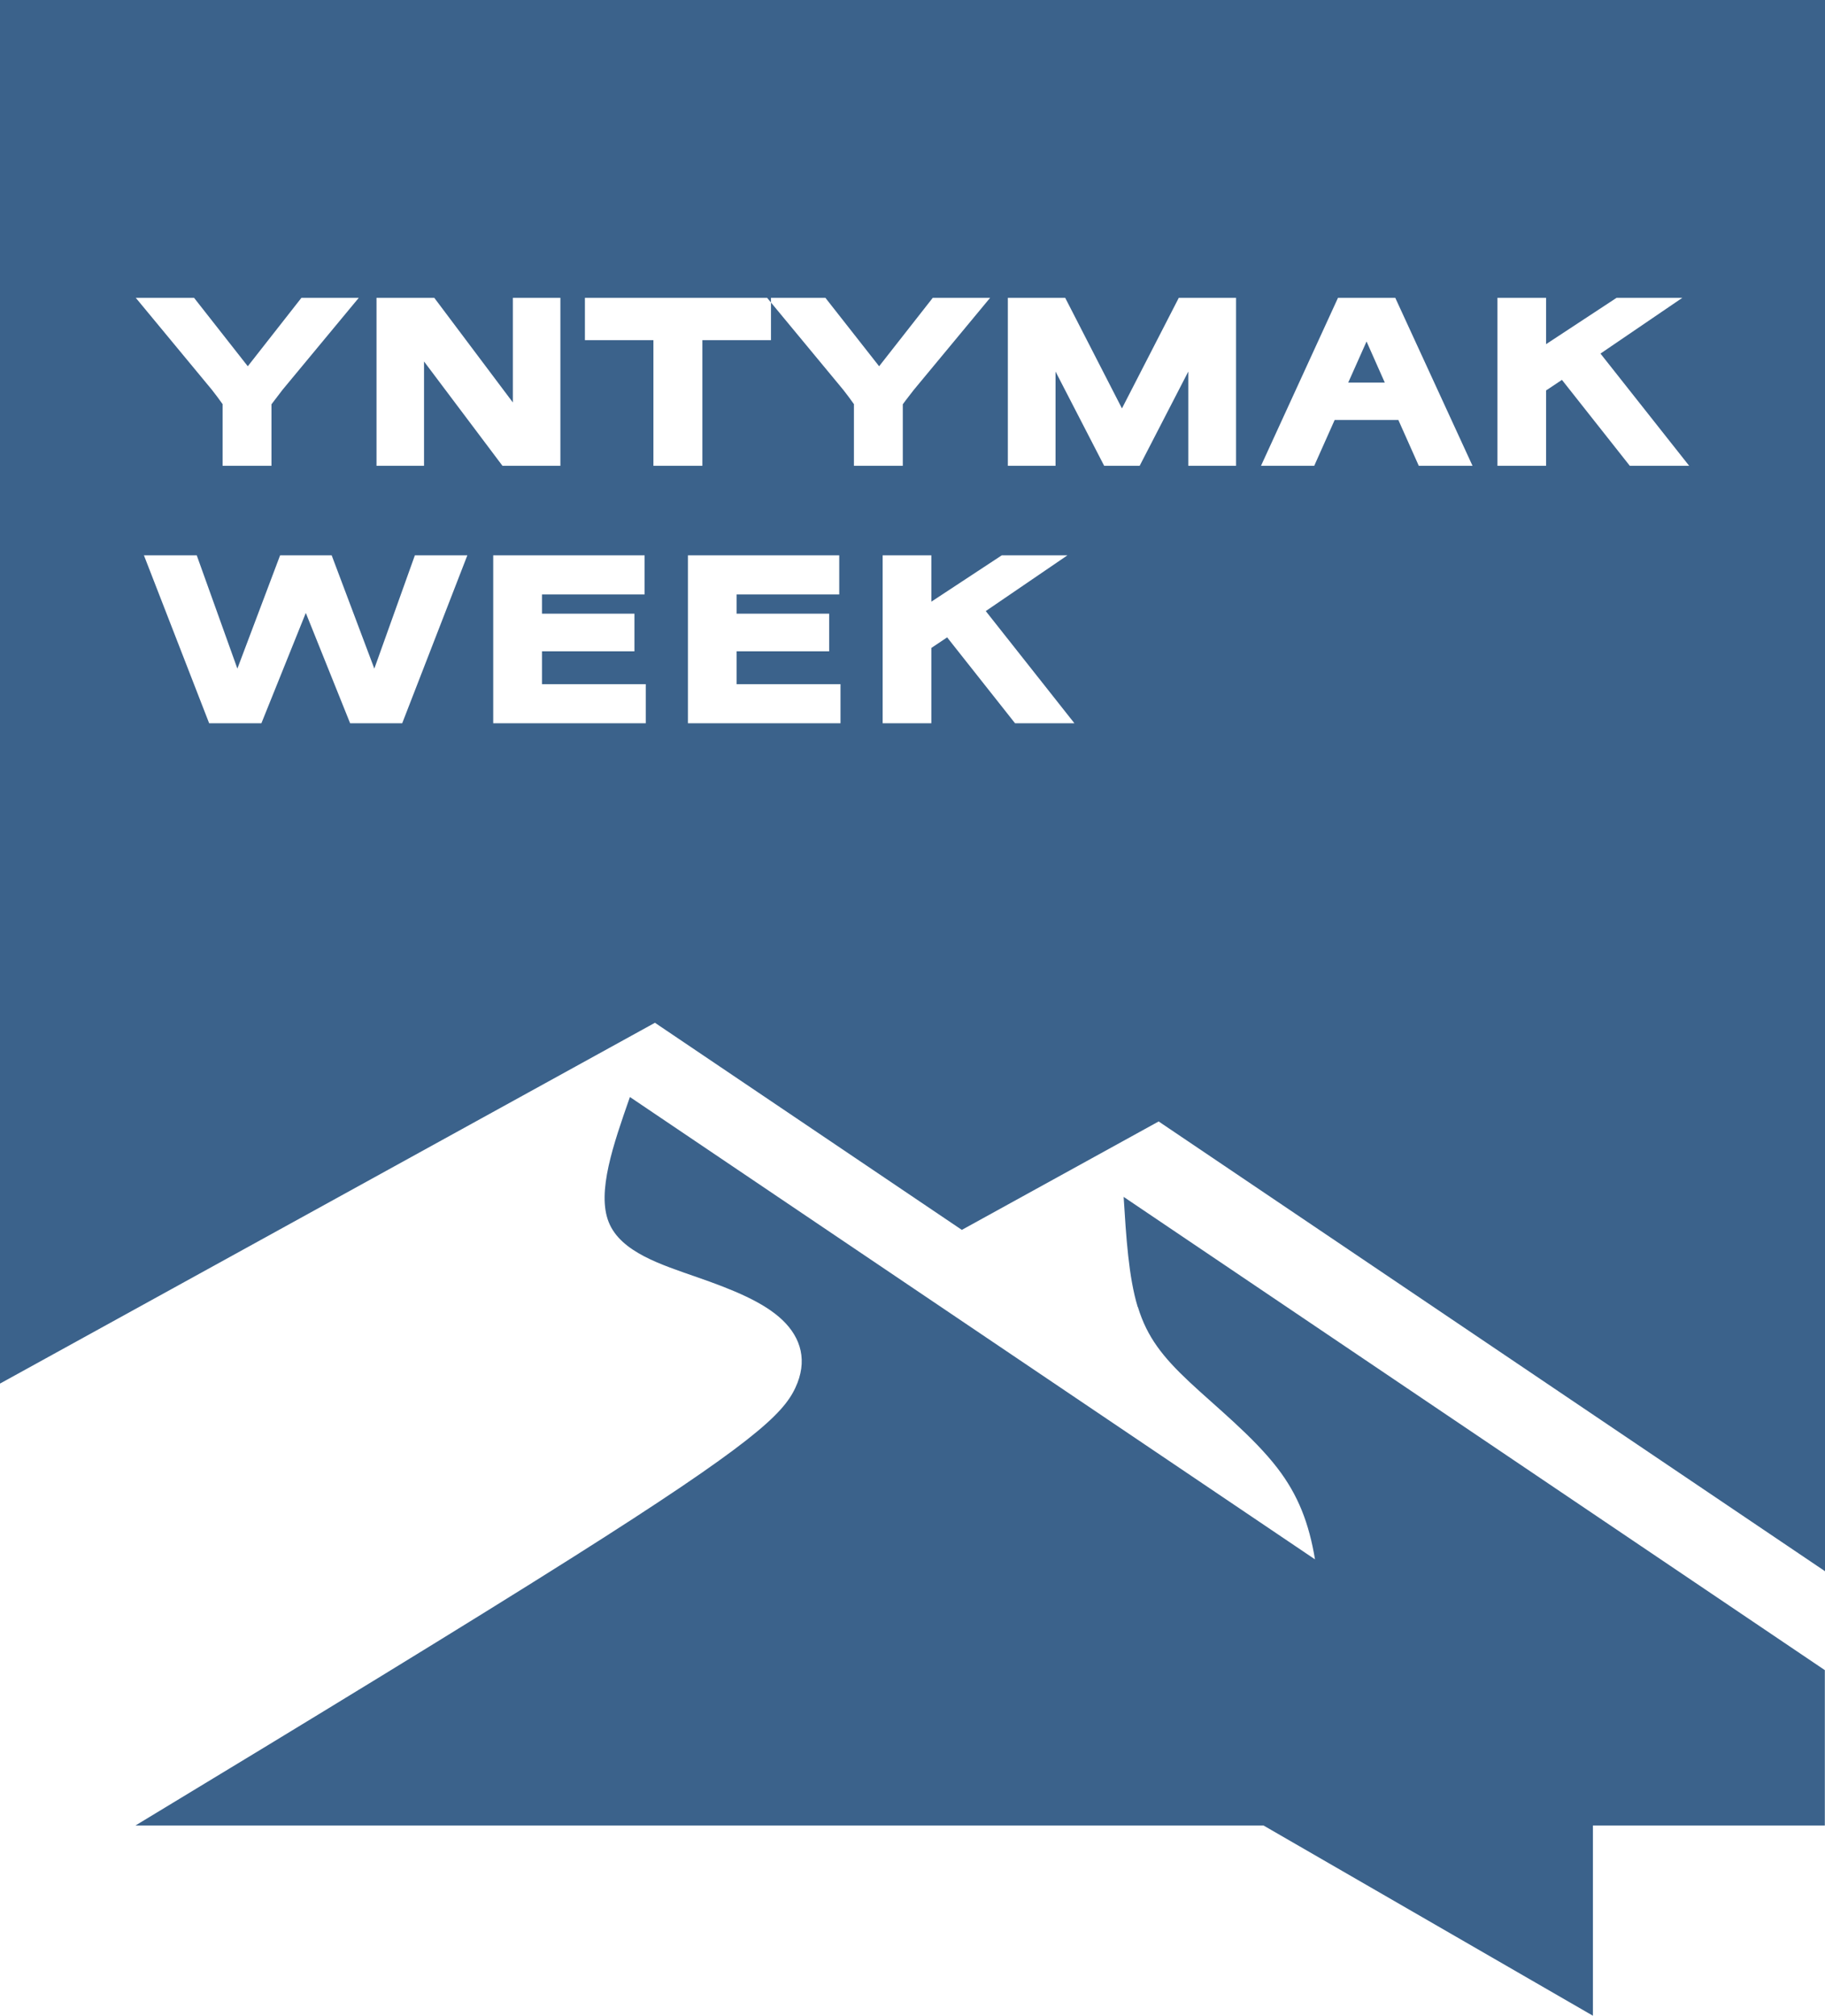
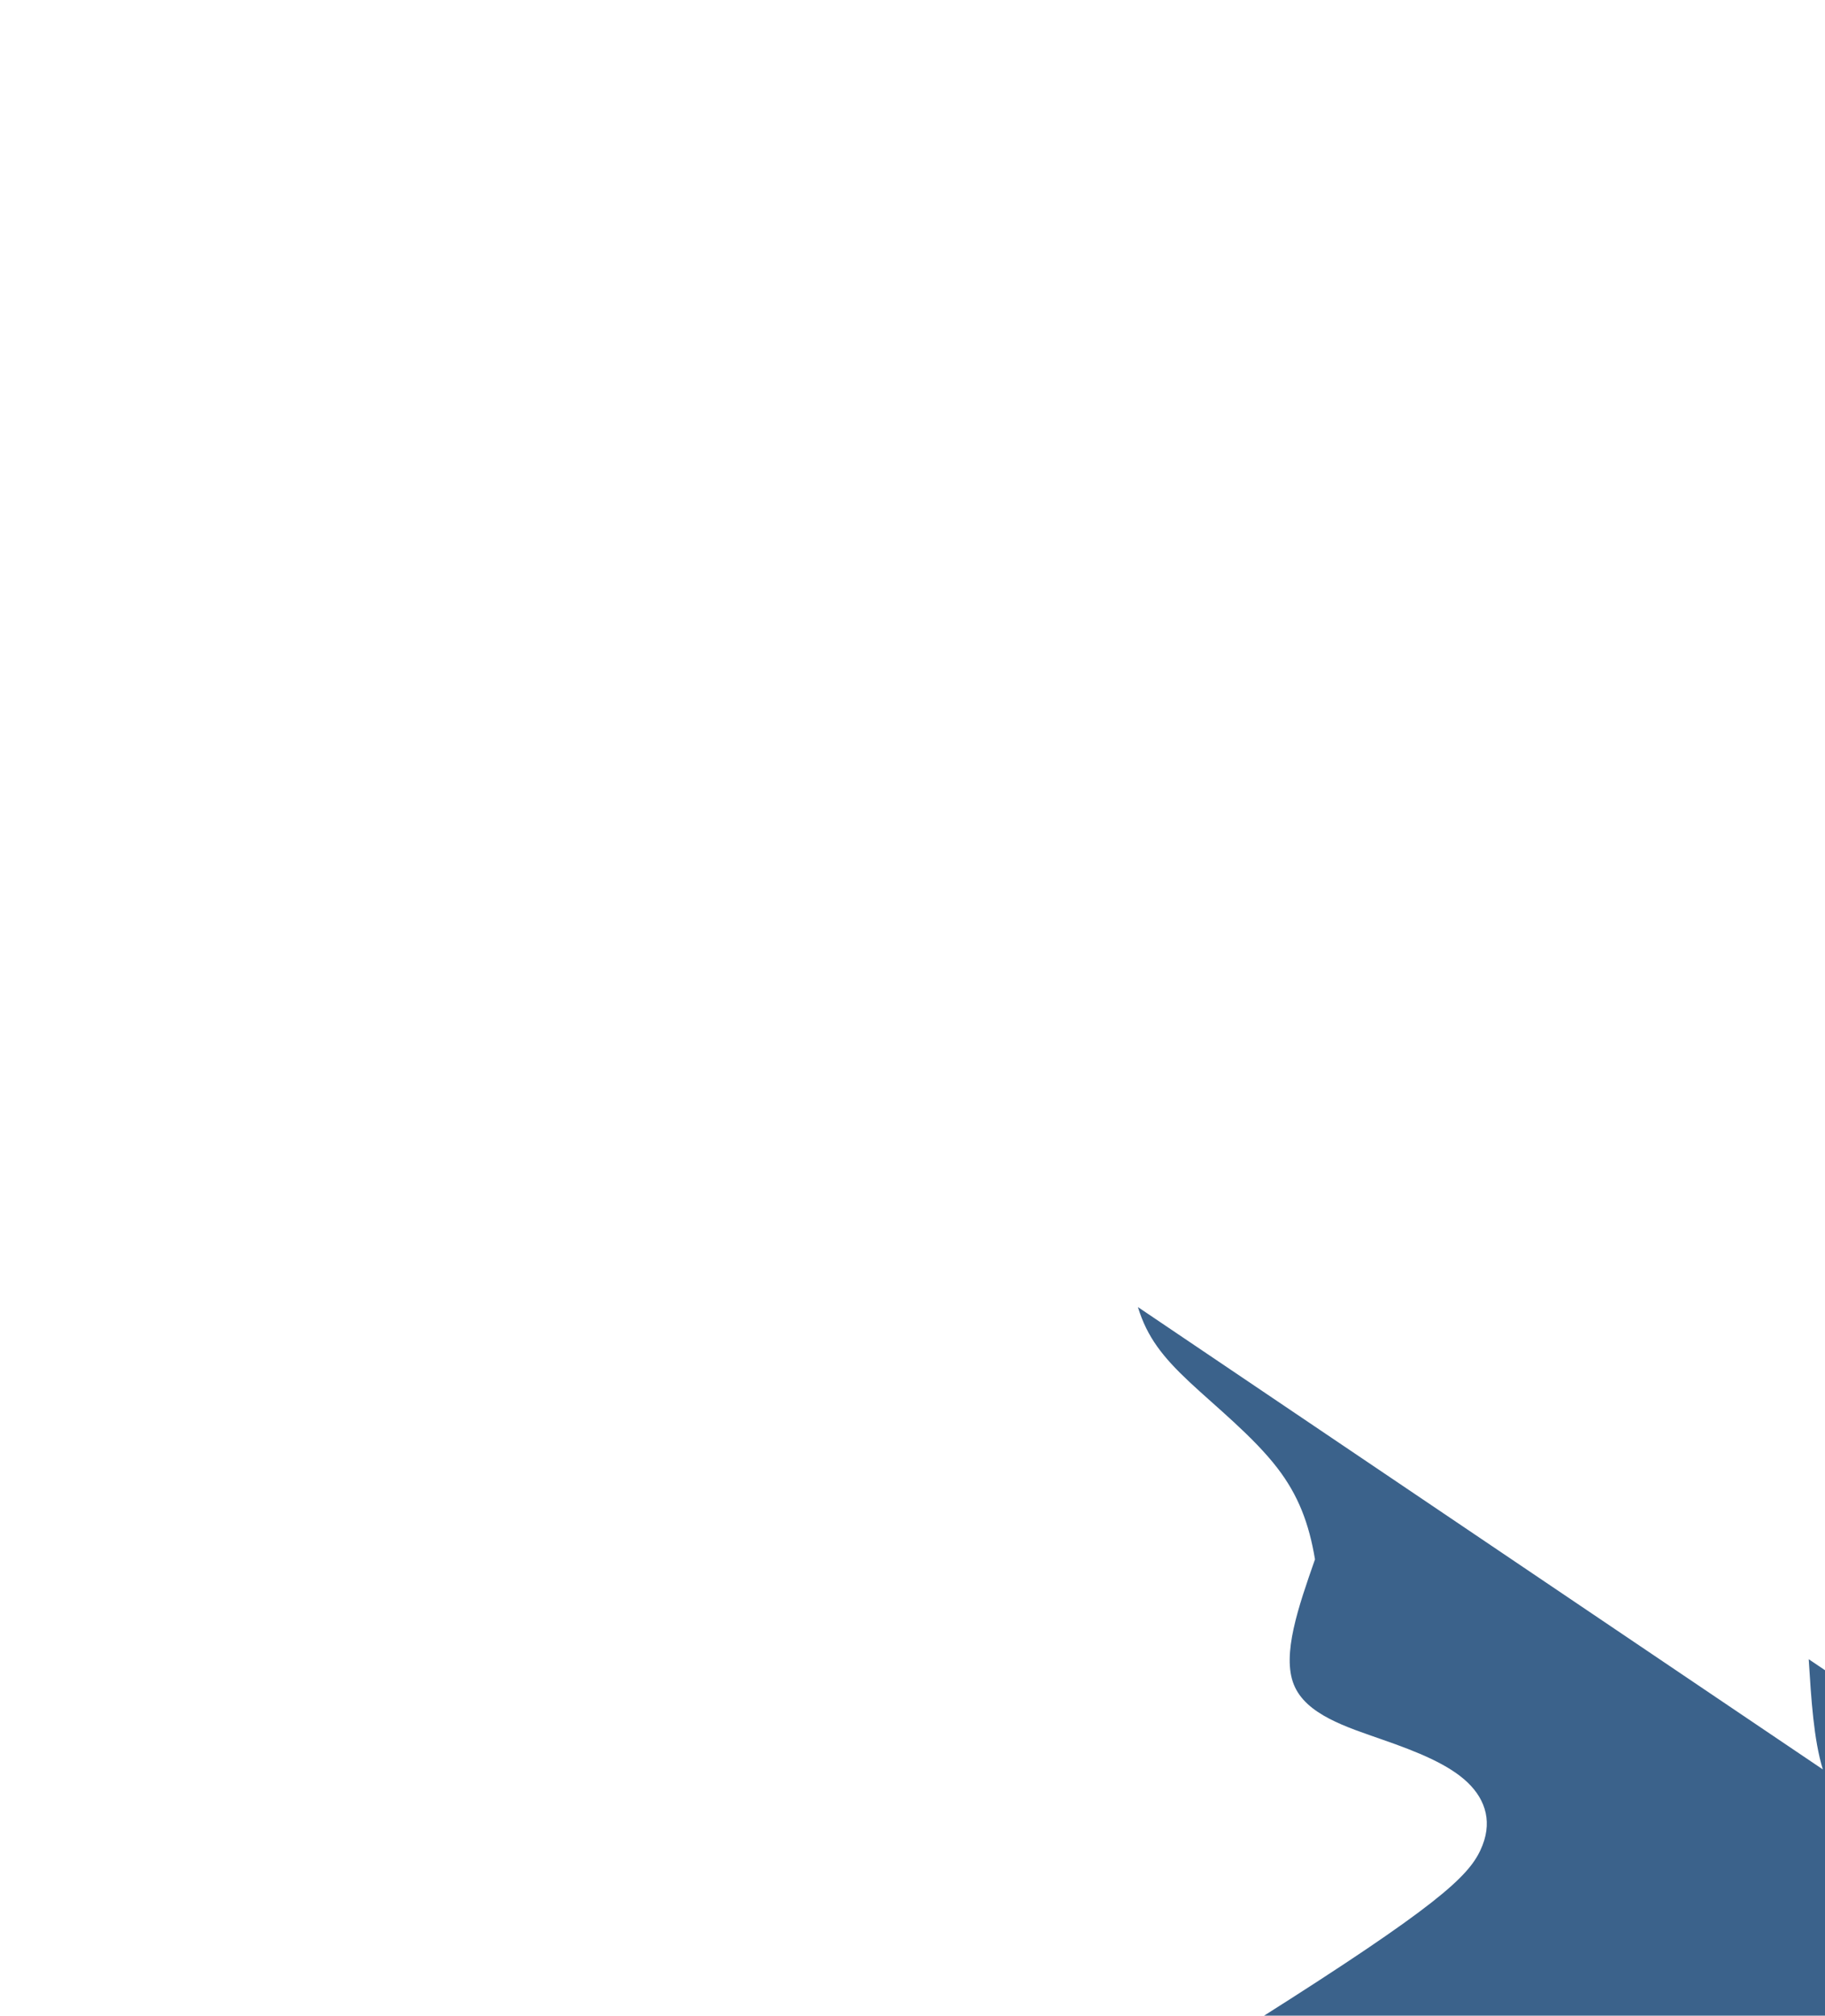
<svg xmlns="http://www.w3.org/2000/svg" id="Layer_2" data-name="Layer 2" viewBox="0 0 217.35 240">
  <defs>
    <style> .cls-1 { fill: #3b628b; } </style>
  </defs>
  <g id="Layer_1-2" data-name="Layer 1">
    <g>
-       <path class="cls-1" d="m162.75,40.66l-2.18,4.89h4.35l-2.17-4.89Zm0,0l-2.18,4.89h4.35l-2.17-4.89Zm0,0l-2.18,4.89h4.35l-2.17-4.89Zm0,0l-2.18,4.89h4.35l-2.17-4.89Zm0,0l-2.18,4.89h4.35l-2.17-4.89Zm0,0l-2.18,4.89h4.35l-2.17-4.89ZM0,0v164.74l78-42.96,36.55,24.66,23.44-12.91,79.36,53.55V0H0Zm44.84,35.46h6.88l9.36,12.46v-12.46h5.66v20h-6.9l-9.34-12.42v12.42h-5.66v-20Zm-21.73,0l6.4,8.15,6.39-8.15h6.83l-9.08,10.95c-.43.57-.88,1.14-1.32,1.73v7.32h-5.82v-7.34c-.4-.57-.83-1.14-1.26-1.69l-9.08-10.97h6.94Zm24.79,50.66h-6.2l-5.28-13.14-5.29,13.14h-6.22l-7.77-20h6.29l4.84,13.49,5.09-13.49h6.14l5.08,13.49,4.83-13.49h6.25l-7.76,20Zm29.01,0h-18.17v-20h18.03v4.66h-12.22v2.29h11.01v4.48h-11.01v3.91h12.36v4.66Zm23.19,0h-18.17v-20h18.02v4.66h-12.22v2.29h11.02v4.48h-11.02v3.91h12.37v4.66Zm.34-39.69l-8.62-10.41v4.48h-8.17v14.96h-5.83v-14.96h-8.16v-5.04h21.7l.46.56v-.56h6.48l6.4,8.15,6.39-8.15h6.83l-9.08,10.95c-.43.57-.9,1.14-1.32,1.73v7.32h-5.82v-7.34c-.4-.57-.83-1.14-1.26-1.69Zm20.45,39.69l-8.09-10.23-1.88,1.26v8.97h-5.8v-20h5.8v5.52l8.39-5.52h7.82l-9.73,6.64,10.56,13.36h-7.07Zm26.32-30.66h-5.69v-11.22l-5.79,11.22h-4.23l-5.79-11.22v11.22h-5.68v-20h6.83l6.76,13.17,6.77-13.17h6.82v20Zm21.76,0l-2.43-5.45h-7.59l-2.43,5.45h-6.34l9.17-20h6.82l9.2,20h-6.4Zm25.13,0l-8.08-10.23-1.89,1.26v8.97h-5.79v-20h5.79v5.52l8.4-5.52h7.83l-9.75,6.64,10.56,13.36h-7.07Zm-33.53-9.91h4.35l-2.17-4.89-2.18,4.89Zm2.18-4.89l-2.18,4.89h4.35l-2.17-4.89Zm0,0l-2.18,4.89h4.35l-2.17-4.89Zm0,0l-2.18,4.89h4.35l-2.17-4.89Zm0,0l-2.18,4.89h4.35l-2.17-4.89Z" />
-       <path class="cls-1" d="m135.52,155.63c1.09,3.58,2.97,5.95,6.14,8.92,3.17,2.97,7.62,6.53,10.48,10.26,2.48,3.23,3.76,6.58,4.47,10.86l-81.59-55.05c-1.98,5.66-3.96,11.33-2.52,14.91,1.44,3.58,6.29,5.06,10.54,6.55,4.26,1.48,7.92,2.97,10.15,5.1,2.23,2.13,3.02,4.9,1.53,8.07-1.48,3.17-5.25,6.73-26.39,20.1-12.51,7.91-31.11,19.26-52.2,32.01h134.35l39.23,22.65v-22.65h27.62v-18.5l-83.51-56.35c.3,4.77.59,9.55,1.68,13.12Z" />
+       <path class="cls-1" d="m135.52,155.63c1.09,3.58,2.97,5.95,6.14,8.92,3.17,2.97,7.62,6.53,10.48,10.26,2.48,3.23,3.76,6.58,4.47,10.86c-1.98,5.66-3.96,11.33-2.52,14.91,1.44,3.58,6.29,5.06,10.54,6.55,4.26,1.48,7.92,2.97,10.15,5.1,2.23,2.13,3.02,4.9,1.53,8.07-1.48,3.17-5.25,6.73-26.39,20.1-12.51,7.91-31.11,19.26-52.2,32.01h134.35l39.23,22.65v-22.65h27.62v-18.5l-83.51-56.35c.3,4.77.59,9.55,1.68,13.12Z" />
    </g>
  </g>
</svg>